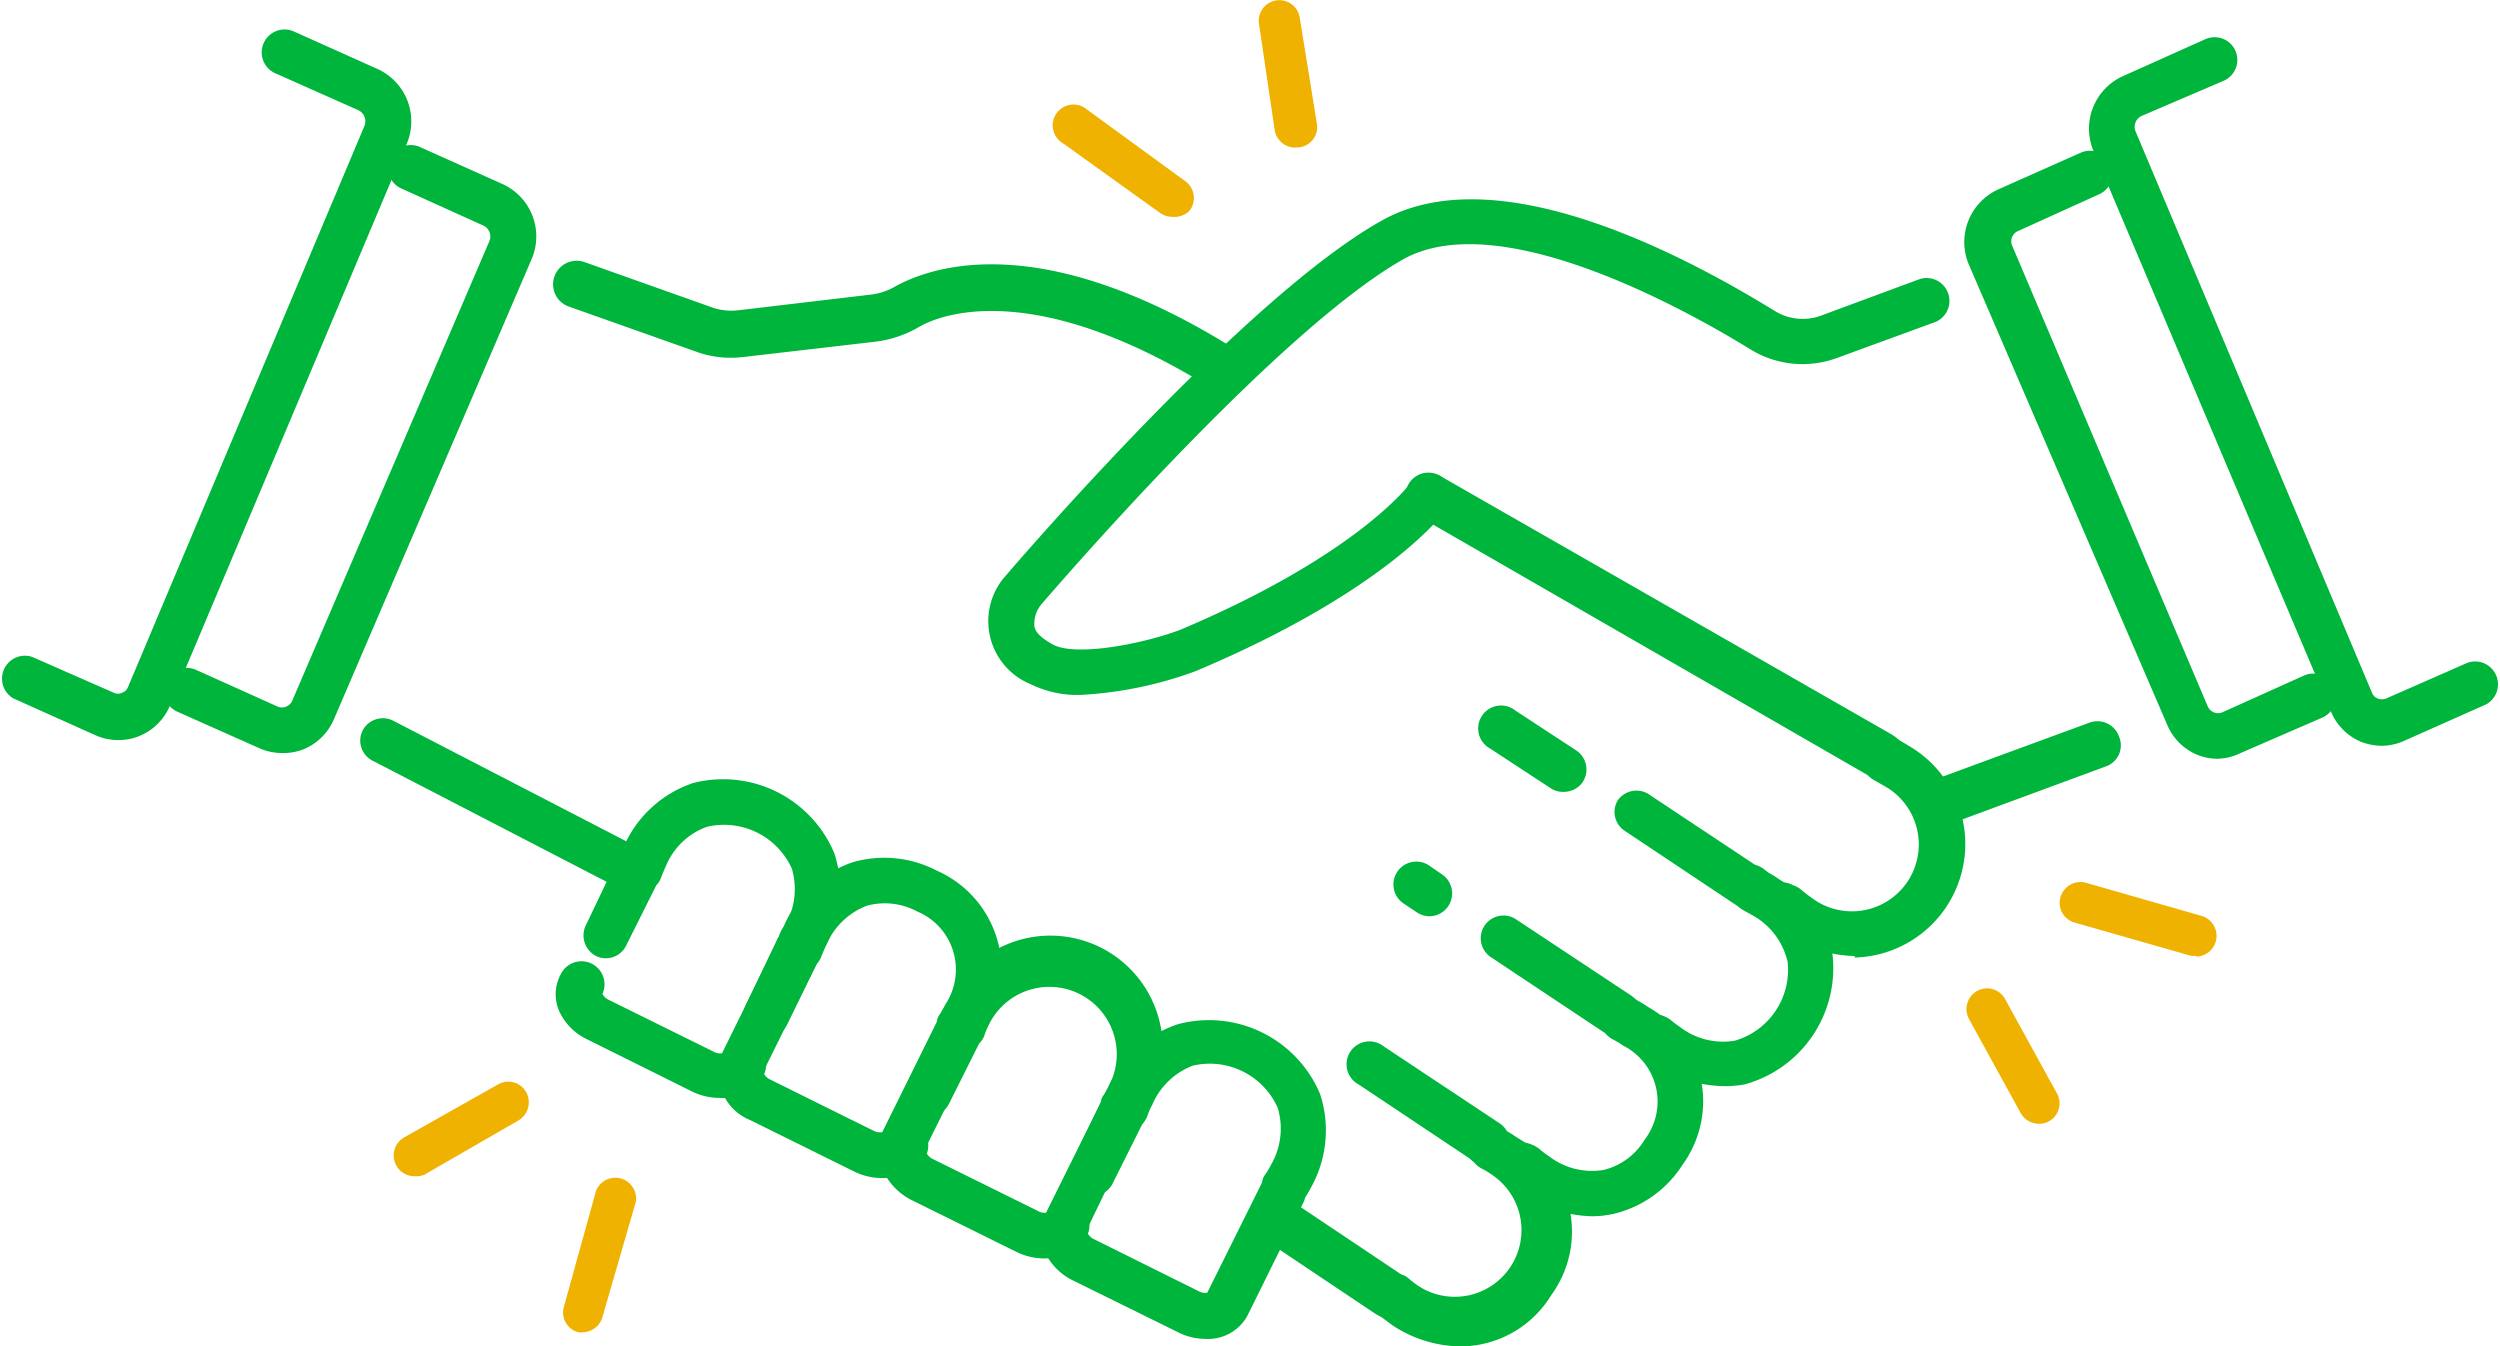
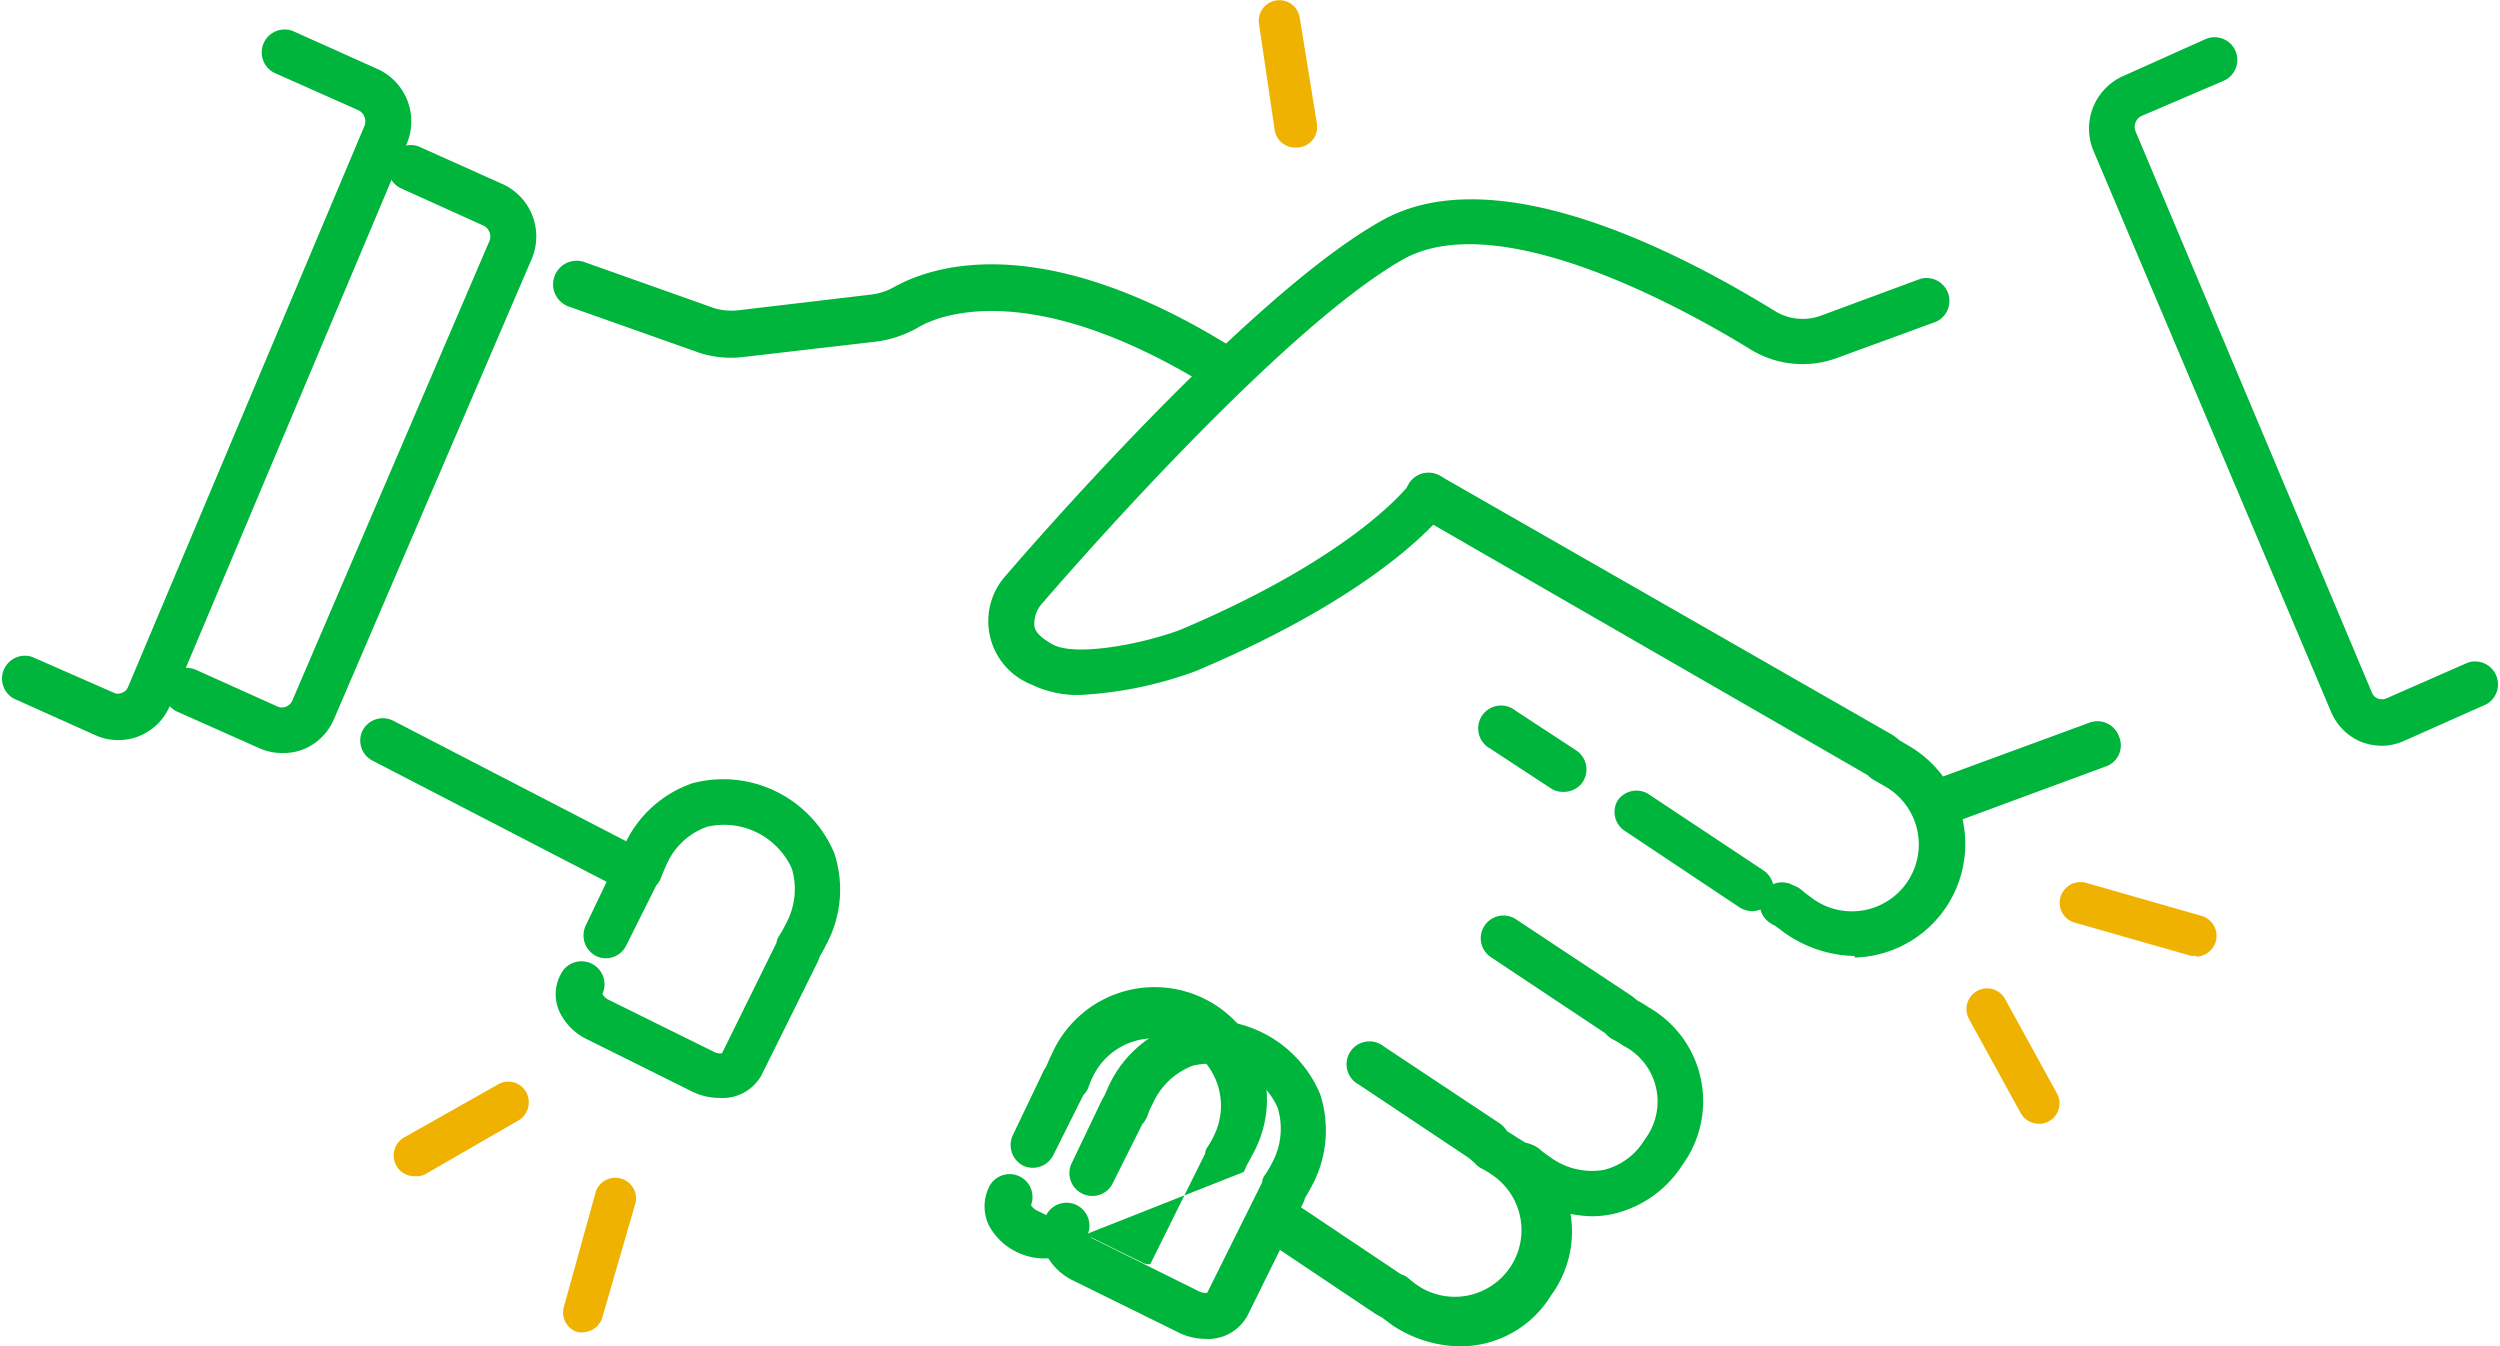
<svg xmlns="http://www.w3.org/2000/svg" viewBox="0 0 83 44.7">
  <defs>
    <style>.cls-1{fill:#00b53b;}.cls-2{fill:#f0b200;}</style>
  </defs>
  <title>icon_merit</title>
  <g id="レイヤー_2" data-name="レイヤー 2">
    <g id="レイヤー_1-2" data-name="レイヤー 1">
      <path class="cls-1" d="M40.62,13a.73.73,0,0,1-.4-.11c-5.87-3.65-9-2.48-9.77-2a3.78,3.78,0,0,1-1.35.45l-4.4.51a3.42,3.42,0,0,1-1.46-.13l-4.35-1.54A.76.76,0,1,1,19.4,8.7l4.31,1.53a2,2,0,0,0,.81.07l4.4-.52a2.05,2.05,0,0,0,.8-.27C31,8.81,34.63,7.6,41,11.59a.75.75,0,0,1-.4,1.39Z" />
      <path class="cls-1" d="M35.9,23.07a3.49,3.49,0,0,1-1.67-.35,2.26,2.26,0,0,1-.82-3.63c.32-.37,7.94-9.26,12.49-11.78,3.74-2.08,9.75,1,13,3a1.76,1.76,0,0,0,1.58.16l3.27-1.21a.76.76,0,0,1,.53,1.42L61,11.88a3.3,3.3,0,0,1-2.9-.29c-1.87-1.15-8.21-4.78-11.48-3C42.32,11,34.63,20,34.56,20.08a1,1,0,0,0-.22.67c0,.28.37.51.62.65.74.4,2.9,0,4.2-.48,5.91-2.49,7.66-4.86,7.67-4.89a.77.77,0,0,1,1.06-.18.75.75,0,0,1,.18,1c-.07.11-1.94,2.72-8.37,5.43A13,13,0,0,1,35.9,23.07Z" />
      <path class="cls-1" d="M20.7,29.47a.84.84,0,0,1-.34-.08l-8-4.14a.75.75,0,0,1-.32-1,.76.76,0,0,1,1-.33l8,4.14a.76.76,0,0,1-.35,1.43Z" />
      <path class="cls-1" d="M61.58,31.74A4.18,4.18,0,0,1,59.29,31l-.35-.26a1.18,1.18,0,0,1-.19-.11.75.75,0,0,1-.22-1,.76.76,0,0,1,1-.24.82.82,0,0,1,.26.14,3.92,3.92,0,0,0,.32.25,2.22,2.22,0,1,0,2.46-3.68l-.35-.2a.92.92,0,0,1-.22-.17L47.08,17.13a.76.76,0,1,1,.75-1.32l15,8.59a1.4,1.4,0,0,1,.22.17l.37.22a3.77,3.77,0,0,1-1.85,7Zm-2-2.38Z" />
-       <path class="cls-1" d="M57.21,36.06a4.07,4.07,0,0,1-2.27-.75,3.18,3.18,0,0,1-.35-.26l-.2-.11a.76.76,0,0,1-.21-1,1,1,0,0,1,1.27-.09,4.08,4.08,0,0,0,.33.25,2.35,2.35,0,0,0,1.82.45,2.45,2.45,0,0,0,1.75-2.61,2.37,2.37,0,0,0-1.11-1.52l-.36-.2a.74.74,0,0,1-.23-.2.73.73,0,0,1-.19-1,.78.78,0,0,1,1.07-.19l.18.14a3.73,3.73,0,0,1,.37.23,3.81,3.81,0,0,1,1.76,2.5A4,4,0,0,1,57.93,36,3.53,3.53,0,0,1,57.21,36.06Zm-2-2.38Z" />
      <path class="cls-1" d="M52.86,40.38a4.1,4.1,0,0,1-2.28-.75l-.35-.26-.2-.11A.76.76,0,0,1,50.85,38a.89.89,0,0,1,.25.14,2.85,2.85,0,0,0,.33.25,2.34,2.34,0,0,0,1.82.45,2.19,2.19,0,0,0,1.35-1,2.08,2.08,0,0,0-.72-3.13,2.5,2.5,0,0,0-.35-.21.91.91,0,0,1-.24-.2L49.5,31.78a.75.75,0,1,1,.83-1.26l3.85,2.55.17.14a3.85,3.85,0,0,1,.38.23,3.59,3.59,0,0,1,1.13,5.23,3.73,3.73,0,0,1-2.29,1.63A3.36,3.36,0,0,1,52.86,40.38Zm-2-2.38h0Z" />
      <path class="cls-1" d="M48.52,44.7A4.15,4.15,0,0,1,46.23,44l-.35-.26-.2-.11-3.45-2.31A.76.76,0,1,1,43.07,40l3.45,2.31a.63.63,0,0,1,.23.12,3.92,3.92,0,0,0,.32.25A2.21,2.21,0,1,0,49.53,39a2.5,2.5,0,0,0-.35-.21.78.78,0,0,1-.24-.2.73.73,0,0,1-.19-1,.78.78,0,0,1,1.07-.19l.18.14a3.73,3.73,0,0,1,.37.23A3.58,3.58,0,0,1,51.5,43,3.54,3.54,0,0,1,48.52,44.7Z" />
      <path class="cls-1" d="M23.87,36.45a2.06,2.06,0,0,1-.91-.22L19.5,34.51a1.93,1.93,0,0,1-.89-.85,1.39,1.39,0,0,1,0-1.3A.75.75,0,0,1,20,33a.48.48,0,0,0,.22.2l3.46,1.71a.46.46,0,0,0,.29.06l1.81-3.67a.46.46,0,0,1,.09-.23c.07-.12.14-.23.2-.36a2.4,2.4,0,0,0,.22-1.87,2.47,2.47,0,0,0-2.82-1.39,2.32,2.32,0,0,0-1.36,1.3c-.06.13-.11.25-.16.38a.71.71,0,0,1-.16.26l-1,2a.75.75,0,0,1-1,.35.77.77,0,0,1-.35-1l1-2.09a.76.76,0,0,1,.12-.19c0-.14.11-.27.17-.4A3.85,3.85,0,0,1,23,26a4,4,0,0,1,4.7,2.33,3.85,3.85,0,0,1-.28,3.05c-.06.13-.14.26-.21.39a1.19,1.19,0,0,1-.08.2l-1.85,3.73A1.48,1.48,0,0,1,23.87,36.45Z" />
-       <path class="cls-1" d="M29.26,39.11a2.06,2.06,0,0,1-.91-.22l-3.46-1.71A1.65,1.65,0,0,1,24,35a.75.75,0,0,1,1-.34.76.76,0,0,1,.37,1,.48.48,0,0,0,.22.19L29,37.54a.5.5,0,0,0,.29.05l1.81-3.66a.54.54,0,0,1,.09-.24,4,4,0,0,0,.2-.35,2.09,2.09,0,0,0-.94-3.08,2.27,2.27,0,0,0-1.67-.19,2.39,2.39,0,0,0-1.35,1.31c-.06.12-.11.25-.16.37a.76.76,0,0,1-.16.26l-1,2.05a.76.76,0,0,1-1.36-.67l1-2.09a1.06,1.06,0,0,1,.12-.2c0-.13.11-.26.17-.39a3.82,3.82,0,0,1,2.26-2.08,3.76,3.76,0,0,1,2.79.27A3.6,3.6,0,0,1,32.77,34l-.21.38a1.8,1.8,0,0,1-.08.21l-1.85,3.72A1.48,1.48,0,0,1,29.26,39.11Z" />
-       <path class="cls-1" d="M34.65,41.78a2.1,2.1,0,0,1-.91-.22l-3.46-1.71a2.08,2.08,0,0,1-.9-.86,1.46,1.46,0,0,1,0-1.3.76.76,0,0,1,1.39.61.48.48,0,0,0,.22.19l3.46,1.71a.43.43,0,0,0,.28.06l1.82-3.67a.39.39,0,0,1,.09-.23c.07-.12.14-.23.2-.36a2.21,2.21,0,1,0-4-2,2.54,2.54,0,0,0-.16.38.65.65,0,0,1-.17.26l-1,2a.76.76,0,0,1-1,.35.77.77,0,0,1-.35-1l1-2.09a1.18,1.18,0,0,1,.11-.19c.06-.13.11-.27.18-.4a3.73,3.73,0,1,1,6.68,3.3c-.07.14-.14.26-.21.39a1.21,1.21,0,0,1-.09.2L36,41a1.42,1.42,0,0,1-1.06.76A1.63,1.63,0,0,1,34.65,41.78Z" />
+       <path class="cls-1" d="M34.65,41.78a2.1,2.1,0,0,1-.91-.22a2.08,2.08,0,0,1-.9-.86,1.46,1.46,0,0,1,0-1.3.76.76,0,0,1,1.39.61.48.48,0,0,0,.22.19l3.46,1.71a.43.43,0,0,0,.28.06l1.82-3.67a.39.39,0,0,1,.09-.23c.07-.12.14-.23.2-.36a2.21,2.21,0,1,0-4-2,2.54,2.54,0,0,0-.16.38.65.65,0,0,1-.17.26l-1,2a.76.76,0,0,1-1,.35.77.77,0,0,1-.35-1l1-2.09a1.18,1.18,0,0,1,.11-.19c.06-.13.11-.27.18-.4a3.73,3.73,0,1,1,6.68,3.3c-.07.14-.14.26-.21.39a1.21,1.21,0,0,1-.09.2L36,41a1.42,1.42,0,0,1-1.06.76A1.63,1.63,0,0,1,34.65,41.78Z" />
      <path class="cls-1" d="M40,44.45a2,2,0,0,1-.91-.23l-3.47-1.71a2,2,0,0,1-.89-.86,1.45,1.45,0,0,1,0-1.3.76.76,0,0,1,1.39.61.43.43,0,0,0,.22.19l3.46,1.72a.47.47,0,0,0,.28.05l1.82-3.66A.53.53,0,0,1,42,39a2.5,2.5,0,0,0,.21-.35,2.39,2.39,0,0,0,.21-1.87,2.47,2.47,0,0,0-2.82-1.4,2.39,2.39,0,0,0-1.35,1.31,2,2,0,0,0-.16.37,1,1,0,0,1-.17.27l-1,2a.76.76,0,0,1-1.36-.67l1-2.09a2,2,0,0,1,.11-.2c.06-.13.11-.26.18-.4A3.85,3.85,0,0,1,39.12,34a4,4,0,0,1,4.71,2.33,3.89,3.89,0,0,1-.28,3.05c-.07.13-.14.26-.22.38a.9.9,0,0,1-.08.21l-1.84,3.72A1.49,1.49,0,0,1,40,44.45Z" />
      <path class="cls-1" d="M64.52,27.37a.75.75,0,0,1-.71-.5.76.76,0,0,1,.45-1L69.35,24a.76.76,0,0,1,1,.45.74.74,0,0,1-.45,1l-5.09,1.88A.75.75,0,0,1,64.52,27.37Z" />
      <path class="cls-1" d="M49.36,38.69a.74.74,0,0,1-.42-.13L45.1,36a.76.76,0,1,1,.84-1.26l3.84,2.55A.76.76,0,0,1,50,38.35.74.74,0,0,1,49.36,38.69Z" />
      <path class="cls-1" d="M58.18,30.25a.81.81,0,0,1-.42-.12l-3.84-2.56a.75.75,0,0,1-.21-1,.76.76,0,0,1,1-.22l3.84,2.55a.76.76,0,0,1,.21,1.05A.74.74,0,0,1,58.18,30.25Z" />
      <path class="cls-1" d="M51.89,26.29a.72.72,0,0,1-.42-.13l-2-1.31a.76.76,0,1,1,.84-1.26l2,1.31A.76.76,0,0,1,52.52,26,.77.77,0,0,1,51.89,26.29Z" />
-       <path class="cls-1" d="M47.47,30.42a.75.75,0,0,1-.43-.13l-.45-.3a.76.76,0,0,1,.85-1.26l.45.31a.76.76,0,0,1-.42,1.38Z" />
-       <path class="cls-1" d="M73.63,25.19a1.79,1.79,0,0,1-.68-.13,1.86,1.86,0,0,1-1-1L65.36,8.77a1.92,1.92,0,0,1,1-2.49l2.72-1.21a.75.75,0,1,1,.61,1.38L67,7.67a.37.37,0,0,0-.19.5L73.3,23.46a.38.38,0,0,0,.2.19.37.37,0,0,0,.28,0l2.71-1.22a.75.75,0,0,1,1,.39.76.76,0,0,1-.38,1L74.39,25A1.82,1.82,0,0,1,73.63,25.19Z" />
      <path class="cls-1" d="M79.07,24.76a2,2,0,0,1-.68-.13,1.86,1.86,0,0,1-1-1L69.5,5a1.91,1.91,0,0,1,1-2.48l2.72-1.22a.75.75,0,1,1,.61,1.38L71.1,3.85a.4.4,0,0,0-.2.51L78.75,23a.34.34,0,0,0,.19.19.39.39,0,0,0,.28,0L81.93,22a.76.76,0,0,1,.62,1.38l-2.72,1.21A1.83,1.83,0,0,1,79.07,24.76Z" />
      <path class="cls-1" d="M9.37,25a1.82,1.82,0,0,1-.76-.16L5.89,23.63a.76.76,0,0,1,.62-1.39l2.71,1.22a.37.37,0,0,0,.28,0,.38.38,0,0,0,.2-.19L16.25,8a.4.4,0,0,0-.2-.51L13.33,6.26a.75.75,0,1,1,.61-1.38L16.66,6.1a1.91,1.91,0,0,1,1,2.48L11.09,23.87a1.86,1.86,0,0,1-1,1A1.79,1.79,0,0,1,9.37,25Z" />
      <path class="cls-1" d="M3.93,24.57a1.82,1.82,0,0,1-.76-.16L.45,23.19a.76.76,0,0,1,.62-1.38L3.78,23a.32.32,0,0,0,.27,0,.33.33,0,0,0,.2-.19L12.1,4.18a.41.41,0,0,0-.2-.52L9.18,2.45a.76.76,0,1,1,.61-1.39l2.72,1.22a1.91,1.91,0,0,1,1,2.48L5.64,23.43a1.86,1.86,0,0,1-1,1A1.79,1.79,0,0,1,3.93,24.57Z" />
-       <path class="cls-2" d="M38.93,7.2a.72.72,0,0,1-.4-.12L35.28,4.75a.69.69,0,1,1,.8-1.12L39.33,6a.69.69,0,0,1,.16,1A.72.72,0,0,1,38.93,7.2Z" />
      <path class="cls-2" d="M43,4.9a.69.69,0,0,1-.68-.58L41.8.8A.68.68,0,1,1,43.15.58l.57,3.52a.68.68,0,0,1-.57.79Z" />
      <path class="cls-2" d="M19.38,44.23a.63.63,0,0,1-.19,0,.68.68,0,0,1-.47-.84l1.07-3.86a.69.69,0,0,1,1.32.37L20,43.73A.69.69,0,0,1,19.38,44.23Z" />
      <path class="cls-2" d="M13.76,39.05a.68.68,0,0,1-.6-.35.69.69,0,0,1,.26-.94L16.54,36a.68.68,0,0,1,.93.26.7.7,0,0,1-.26.94L14.09,39A.68.68,0,0,1,13.76,39.05Z" />
      <path class="cls-2" d="M72.91,31.73a.57.57,0,0,1-.18,0l-3.85-1.1a.68.68,0,0,1-.47-.85.69.69,0,0,1,.85-.47l3.84,1.1a.69.69,0,0,1-.19,1.35Z" />
      <path class="cls-2" d="M67.69,37.31a.7.7,0,0,1-.6-.35l-1.72-3.13a.69.69,0,0,1,.27-.93.68.68,0,0,1,.93.27l1.72,3.13a.68.68,0,0,1-.27.93A.64.64,0,0,1,67.69,37.31Z" />
    </g>
  </g>
</svg>